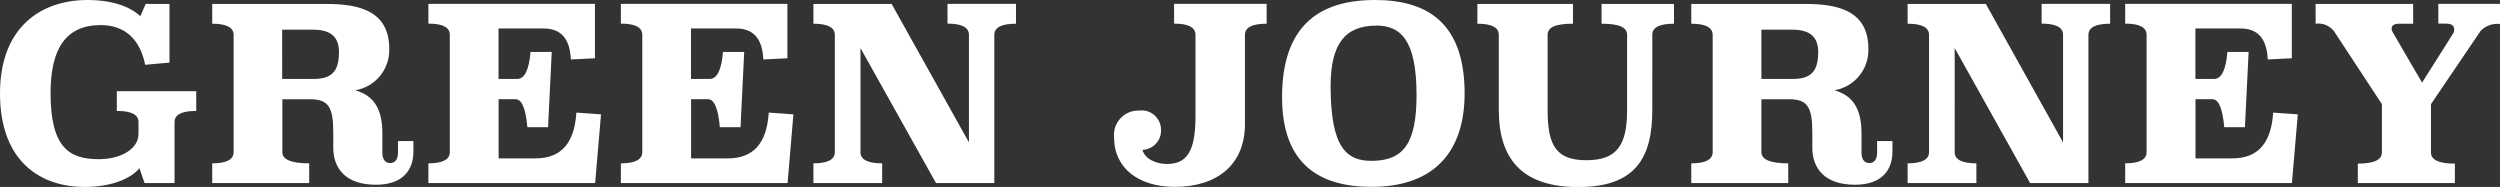
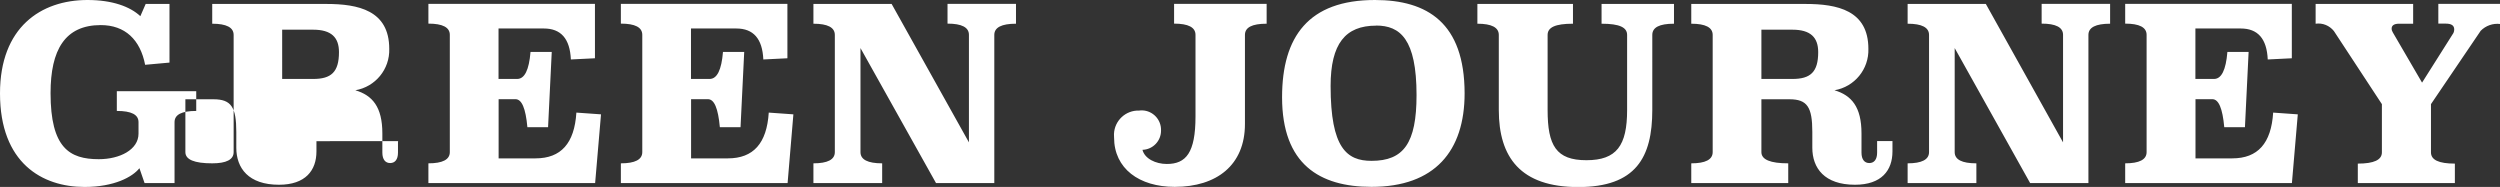
<svg xmlns="http://www.w3.org/2000/svg" id="_レイヤー_1" data-name="レイヤー_1" version="1.1" viewBox="0 0 272 20.34">
  <rect x="0" y="0" width="272" height="20.34" fill="#333333" stroke="none" />
  <defs>
    <style>
      .st0 {
        fill: #fff;
      }
    </style>
  </defs>
-   <path class="st0" d="M18.43.43h-2.58l-.58,1.33C14.16.72,12.22,0,9.52,0,4.45,0,0,2.97,0,10.16c0,7.58,4.59,10.18,9.2,10.18,3.23,0,5.22-1.09,5.97-2.04l.56,1.62h3.26v-6.63c0-.82.77-1.22,2.36-1.22v-2.15h-8.64v2.15c1.59,0,2.36.4,2.36,1.22v1.25c0,1.75-2.04,2.78-4.32,2.78-3.18,0-5.25-1.22-5.25-7.19,0-4.69,1.56-7.4,5.46-7.4,2.65,0,4.3,1.59,4.83,4.32l2.65-.24V.43ZM44.97,15.35h-1.67v1.25c0,.77-.34,1.14-.85,1.14s-.85-.37-.85-1.14v-2.09c0-2.89-1.09-4.14-2.94-4.69,2.18-.37,3.76-2.29,3.69-4.51,0-4.19-3.39-4.88-6.84-4.88h-12.42v2.15c1.54,0,2.33.4,2.33,1.22v12.75c0,.82-.8,1.22-2.33,1.22v2.15h10.55v-2.15c-1.94,0-2.92-.4-2.92-1.22v-5.75h3.05c1.94,0,2.49.85,2.49,3.55v1.72c0,2.23,1.33,4.03,4.64,4.03,2.89,0,4.08-1.56,4.08-3.63v-1.11ZM34.07,3.23c1.99,0,2.81.85,2.81,2.44,0,2.18-.85,2.92-2.81,2.92h-3.37V3.23h3.37ZM64.75.42h-18.14v2.15c1.54,0,2.33.4,2.33,1.22v12.76c0,.82-.8,1.22-2.33,1.22v2.15h18.14l.64-7.48-2.68-.19c-.21,3.34-1.67,4.98-4.45,4.98h-4.01v-6.44h1.83c.69,0,1.11.98,1.3,3.05h2.25l.4-8.19h-2.31c-.16,1.96-.64,2.94-1.46,2.94h-2.02V3.1h4.93c1.86,0,2.84,1.11,2.94,3.37l2.62-.13V.42ZM85.69.42h-18.14v2.15c1.54,0,2.33.4,2.33,1.22v12.76c0,.82-.8,1.22-2.33,1.22v2.15h18.14l.63-7.48-2.68-.19c-.21,3.34-1.67,4.98-4.45,4.98h-4v-6.44h1.83c.69,0,1.11.98,1.3,3.05h2.25l.4-8.19h-2.31c-.16,1.96-.64,2.94-1.46,2.94h-2.02V3.1h4.93c1.86,0,2.84,1.11,2.94,3.37l2.62-.13V.42ZM110.54.42h-7.45v2.15c1.54,0,2.33.4,2.33,1.22v11.7L97.01.43h-8.51v2.15c1.54,0,2.33.4,2.33,1.22v12.75c0,.82-.8,1.22-2.33,1.22v2.15h7.48v-2.15c-1.56,0-2.36-.4-2.36-1.22V5.23l8.22,14.69h6.34V3.8c0-.82.8-1.22,2.36-1.22V.42ZM137.79.42h-10.05v2.15c1.54,0,2.33.4,2.33,1.22v8.88c0,3.95-1.03,5.17-3.12,5.17-1.22,0-2.41-.58-2.65-1.54,1.14-.03,2.04-.98,2.02-2.12.03-1.16-.88-2.13-2.04-2.17-.11,0-.23,0-.34.02-1.46-.05-2.69,1.09-2.74,2.56,0,.12,0,.24.01.36,0,3.39,2.73,5.38,6.6,5.38,4.56,0,7.64-2.36,7.64-6.84V3.8c0-.82.77-1.22,2.36-1.22V.42ZM149.59,0c-7.21,0-10.1,3.98-10.1,10.58,0,7.29,4.08,9.75,9.73,9.75,6.89,0,10.13-3.9,10.13-10.18C159.34,2.49,155.29,0,149.59,0h0ZM149.72,2.78c2.62,0,4.4,1.48,4.4,7.56,0,5.25-1.41,7.16-4.9,7.16-2.68,0-4.45-1.38-4.45-8.14,0-4.61,1.61-6.57,4.95-6.57h0ZM182.15.43h-7.9v2.15c1.96,0,2.78.4,2.78,1.22v8.17c0,3.87-1.14,5.46-4.43,5.46s-4.22-1.59-4.22-5.46V3.8c0-.82.82-1.22,2.76-1.22V.43h-10.4v2.15c1.54,0,2.33.4,2.33,1.22v8.17c0,5.14,2.36,8.38,8.64,8.38s8.06-3.23,8.06-8.38V3.8c0-.82.77-1.22,2.36-1.22V.43ZM205.9,15.35h-1.67v1.25c0,.77-.34,1.14-.85,1.14s-.85-.37-.85-1.14v-2.09c0-2.89-1.09-4.14-2.94-4.69,2.18-.37,3.76-2.29,3.69-4.51,0-4.19-3.39-4.88-6.84-4.88h-12.43v2.15c1.54,0,2.33.4,2.33,1.22v12.75c0,.82-.8,1.22-2.33,1.22v2.15h10.55v-2.15c-1.94,0-2.92-.4-2.92-1.22v-5.75h3.05c1.94,0,2.49.85,2.49,3.55v1.72c0,2.23,1.33,4.03,4.64,4.03,2.89,0,4.08-1.56,4.08-3.63v-1.11ZM195.01,3.23c1.99,0,2.81.85,2.81,2.44,0,2.18-.85,2.92-2.81,2.92h-3.37V3.23h3.37ZM229.58.42h-7.45v2.15c1.54,0,2.33.4,2.33,1.22v11.7L216.06.43h-8.51v2.15c1.54,0,2.33.4,2.33,1.22v12.75c0,.82-.8,1.22-2.33,1.22v2.15h7.48v-2.15c-1.56,0-2.36-.4-2.36-1.22V5.23l8.21,14.69h6.34V3.8c0-.82.8-1.22,2.36-1.22V.42ZM249.36.42h-18.14v2.15c1.54,0,2.33.4,2.33,1.22v12.76c0,.82-.8,1.22-2.33,1.22v2.15h18.14l.64-7.48-2.68-.19c-.21,3.34-1.67,4.98-4.45,4.98h-4v-6.44h1.83c.69,0,1.11.98,1.3,3.05h2.25l.4-8.19h-2.31c-.16,1.96-.64,2.94-1.46,2.94h-2.02V3.1h4.93c1.86,0,2.84,1.11,2.94,3.37l2.62-.13V.42ZM272,.42h-6.71v2.15h.8c.64,0,.93.21.93.64,0,.13-.03.25-.08.37l-3.42,5.41-3.18-5.46c-.08-.13-.13-.27-.13-.42,0-.34.27-.53.8-.53h1.54V.43h-10.61v2.15c.76-.11,1.51.2,1.99.8l5.22,7.95v5.25c0,.82-.87,1.22-2.62,1.22v2.12h10.56v-2.12c-1.75,0-2.6-.4-2.6-1.22v-5.25l5.41-7.98c.55-.56,1.34-.84,2.12-.74V.42Z" />
+   <path class="st0" d="M18.43.43h-2.58l-.58,1.33C14.16.72,12.22,0,9.52,0,4.45,0,0,2.97,0,10.16c0,7.58,4.59,10.18,9.2,10.18,3.23,0,5.22-1.09,5.97-2.04l.56,1.62h3.26v-6.63c0-.82.77-1.22,2.36-1.22v-2.15h-8.64v2.15c1.59,0,2.36.4,2.36,1.22v1.25c0,1.75-2.04,2.78-4.32,2.78-3.18,0-5.25-1.22-5.25-7.19,0-4.69,1.56-7.4,5.46-7.4,2.65,0,4.3,1.59,4.83,4.32l2.65-.24V.43ZM44.97,15.35h-1.67v1.25c0,.77-.34,1.14-.85,1.14s-.85-.37-.85-1.14v-2.09c0-2.89-1.09-4.14-2.94-4.69,2.18-.37,3.76-2.29,3.69-4.51,0-4.19-3.39-4.88-6.84-4.88h-12.42v2.15c1.54,0,2.33.4,2.33,1.22v12.75c0,.82-.8,1.22-2.33,1.22v2.15v-2.15c-1.94,0-2.92-.4-2.92-1.22v-5.75h3.05c1.94,0,2.49.85,2.49,3.55v1.72c0,2.23,1.33,4.03,4.64,4.03,2.89,0,4.08-1.56,4.08-3.63v-1.11ZM34.07,3.23c1.99,0,2.81.85,2.81,2.44,0,2.18-.85,2.92-2.81,2.92h-3.37V3.23h3.37ZM64.75.42h-18.14v2.15c1.54,0,2.33.4,2.33,1.22v12.76c0,.82-.8,1.22-2.33,1.22v2.15h18.14l.64-7.48-2.68-.19c-.21,3.34-1.67,4.98-4.45,4.98h-4.01v-6.44h1.83c.69,0,1.11.98,1.3,3.05h2.25l.4-8.19h-2.31c-.16,1.96-.64,2.94-1.46,2.94h-2.02V3.1h4.93c1.86,0,2.84,1.11,2.94,3.37l2.62-.13V.42ZM85.69.42h-18.14v2.15c1.54,0,2.33.4,2.33,1.22v12.76c0,.82-.8,1.22-2.33,1.22v2.15h18.14l.63-7.48-2.68-.19c-.21,3.34-1.67,4.98-4.45,4.98h-4v-6.44h1.83c.69,0,1.11.98,1.3,3.05h2.25l.4-8.19h-2.31c-.16,1.96-.64,2.94-1.46,2.94h-2.02V3.1h4.93c1.86,0,2.84,1.11,2.94,3.37l2.62-.13V.42ZM110.54.42h-7.45v2.15c1.54,0,2.33.4,2.33,1.22v11.7L97.01.43h-8.51v2.15c1.54,0,2.33.4,2.33,1.22v12.75c0,.82-.8,1.22-2.33,1.22v2.15h7.48v-2.15c-1.56,0-2.36-.4-2.36-1.22V5.23l8.22,14.69h6.34V3.8c0-.82.8-1.22,2.36-1.22V.42ZM137.79.42h-10.05v2.15c1.54,0,2.33.4,2.33,1.22v8.88c0,3.95-1.03,5.17-3.12,5.17-1.22,0-2.41-.58-2.65-1.54,1.14-.03,2.04-.98,2.02-2.12.03-1.16-.88-2.13-2.04-2.17-.11,0-.23,0-.34.02-1.46-.05-2.69,1.09-2.74,2.56,0,.12,0,.24.01.36,0,3.39,2.73,5.38,6.6,5.38,4.56,0,7.64-2.36,7.64-6.84V3.8c0-.82.77-1.22,2.36-1.22V.42ZM149.59,0c-7.21,0-10.1,3.98-10.1,10.58,0,7.29,4.08,9.75,9.73,9.75,6.89,0,10.13-3.9,10.13-10.18C159.34,2.49,155.29,0,149.59,0h0ZM149.72,2.78c2.62,0,4.4,1.48,4.4,7.56,0,5.25-1.41,7.16-4.9,7.16-2.68,0-4.45-1.38-4.45-8.14,0-4.61,1.61-6.57,4.95-6.57h0ZM182.15.43h-7.9v2.15c1.96,0,2.78.4,2.78,1.22v8.17c0,3.87-1.14,5.46-4.43,5.46s-4.22-1.59-4.22-5.46V3.8c0-.82.82-1.22,2.76-1.22V.43h-10.4v2.15c1.54,0,2.33.4,2.33,1.22v8.17c0,5.14,2.36,8.38,8.64,8.38s8.06-3.23,8.06-8.38V3.8c0-.82.77-1.22,2.36-1.22V.43ZM205.9,15.35h-1.67v1.25c0,.77-.34,1.14-.85,1.14s-.85-.37-.85-1.14v-2.09c0-2.89-1.09-4.14-2.94-4.69,2.18-.37,3.76-2.29,3.69-4.51,0-4.19-3.39-4.88-6.84-4.88h-12.43v2.15c1.54,0,2.33.4,2.33,1.22v12.75c0,.82-.8,1.22-2.33,1.22v2.15h10.55v-2.15c-1.94,0-2.92-.4-2.92-1.22v-5.75h3.05c1.94,0,2.49.85,2.49,3.55v1.72c0,2.23,1.33,4.03,4.64,4.03,2.89,0,4.08-1.56,4.08-3.63v-1.11ZM195.01,3.23c1.99,0,2.81.85,2.81,2.44,0,2.18-.85,2.92-2.81,2.92h-3.37V3.23h3.37ZM229.58.42h-7.45v2.15c1.54,0,2.33.4,2.33,1.22v11.7L216.06.43h-8.51v2.15c1.54,0,2.33.4,2.33,1.22v12.75c0,.82-.8,1.22-2.33,1.22v2.15h7.48v-2.15c-1.56,0-2.36-.4-2.36-1.22V5.23l8.21,14.69h6.34V3.8c0-.82.8-1.22,2.36-1.22V.42ZM249.36.42h-18.14v2.15c1.54,0,2.33.4,2.33,1.22v12.76c0,.82-.8,1.22-2.33,1.22v2.15h18.14l.64-7.48-2.68-.19c-.21,3.34-1.67,4.98-4.45,4.98h-4v-6.44h1.83c.69,0,1.11.98,1.3,3.05h2.25l.4-8.19h-2.31c-.16,1.96-.64,2.94-1.46,2.94h-2.02V3.1h4.93c1.86,0,2.84,1.11,2.94,3.37l2.62-.13V.42ZM272,.42h-6.71v2.15h.8c.64,0,.93.21.93.64,0,.13-.03.25-.08.37l-3.42,5.41-3.18-5.46c-.08-.13-.13-.27-.13-.42,0-.34.27-.53.8-.53h1.54V.43h-10.61v2.15c.76-.11,1.51.2,1.99.8l5.22,7.95v5.25c0,.82-.87,1.22-2.62,1.22v2.12h10.56v-2.12c-1.75,0-2.6-.4-2.6-1.22v-5.25l5.41-7.98c.55-.56,1.34-.84,2.12-.74V.42Z" />
</svg>